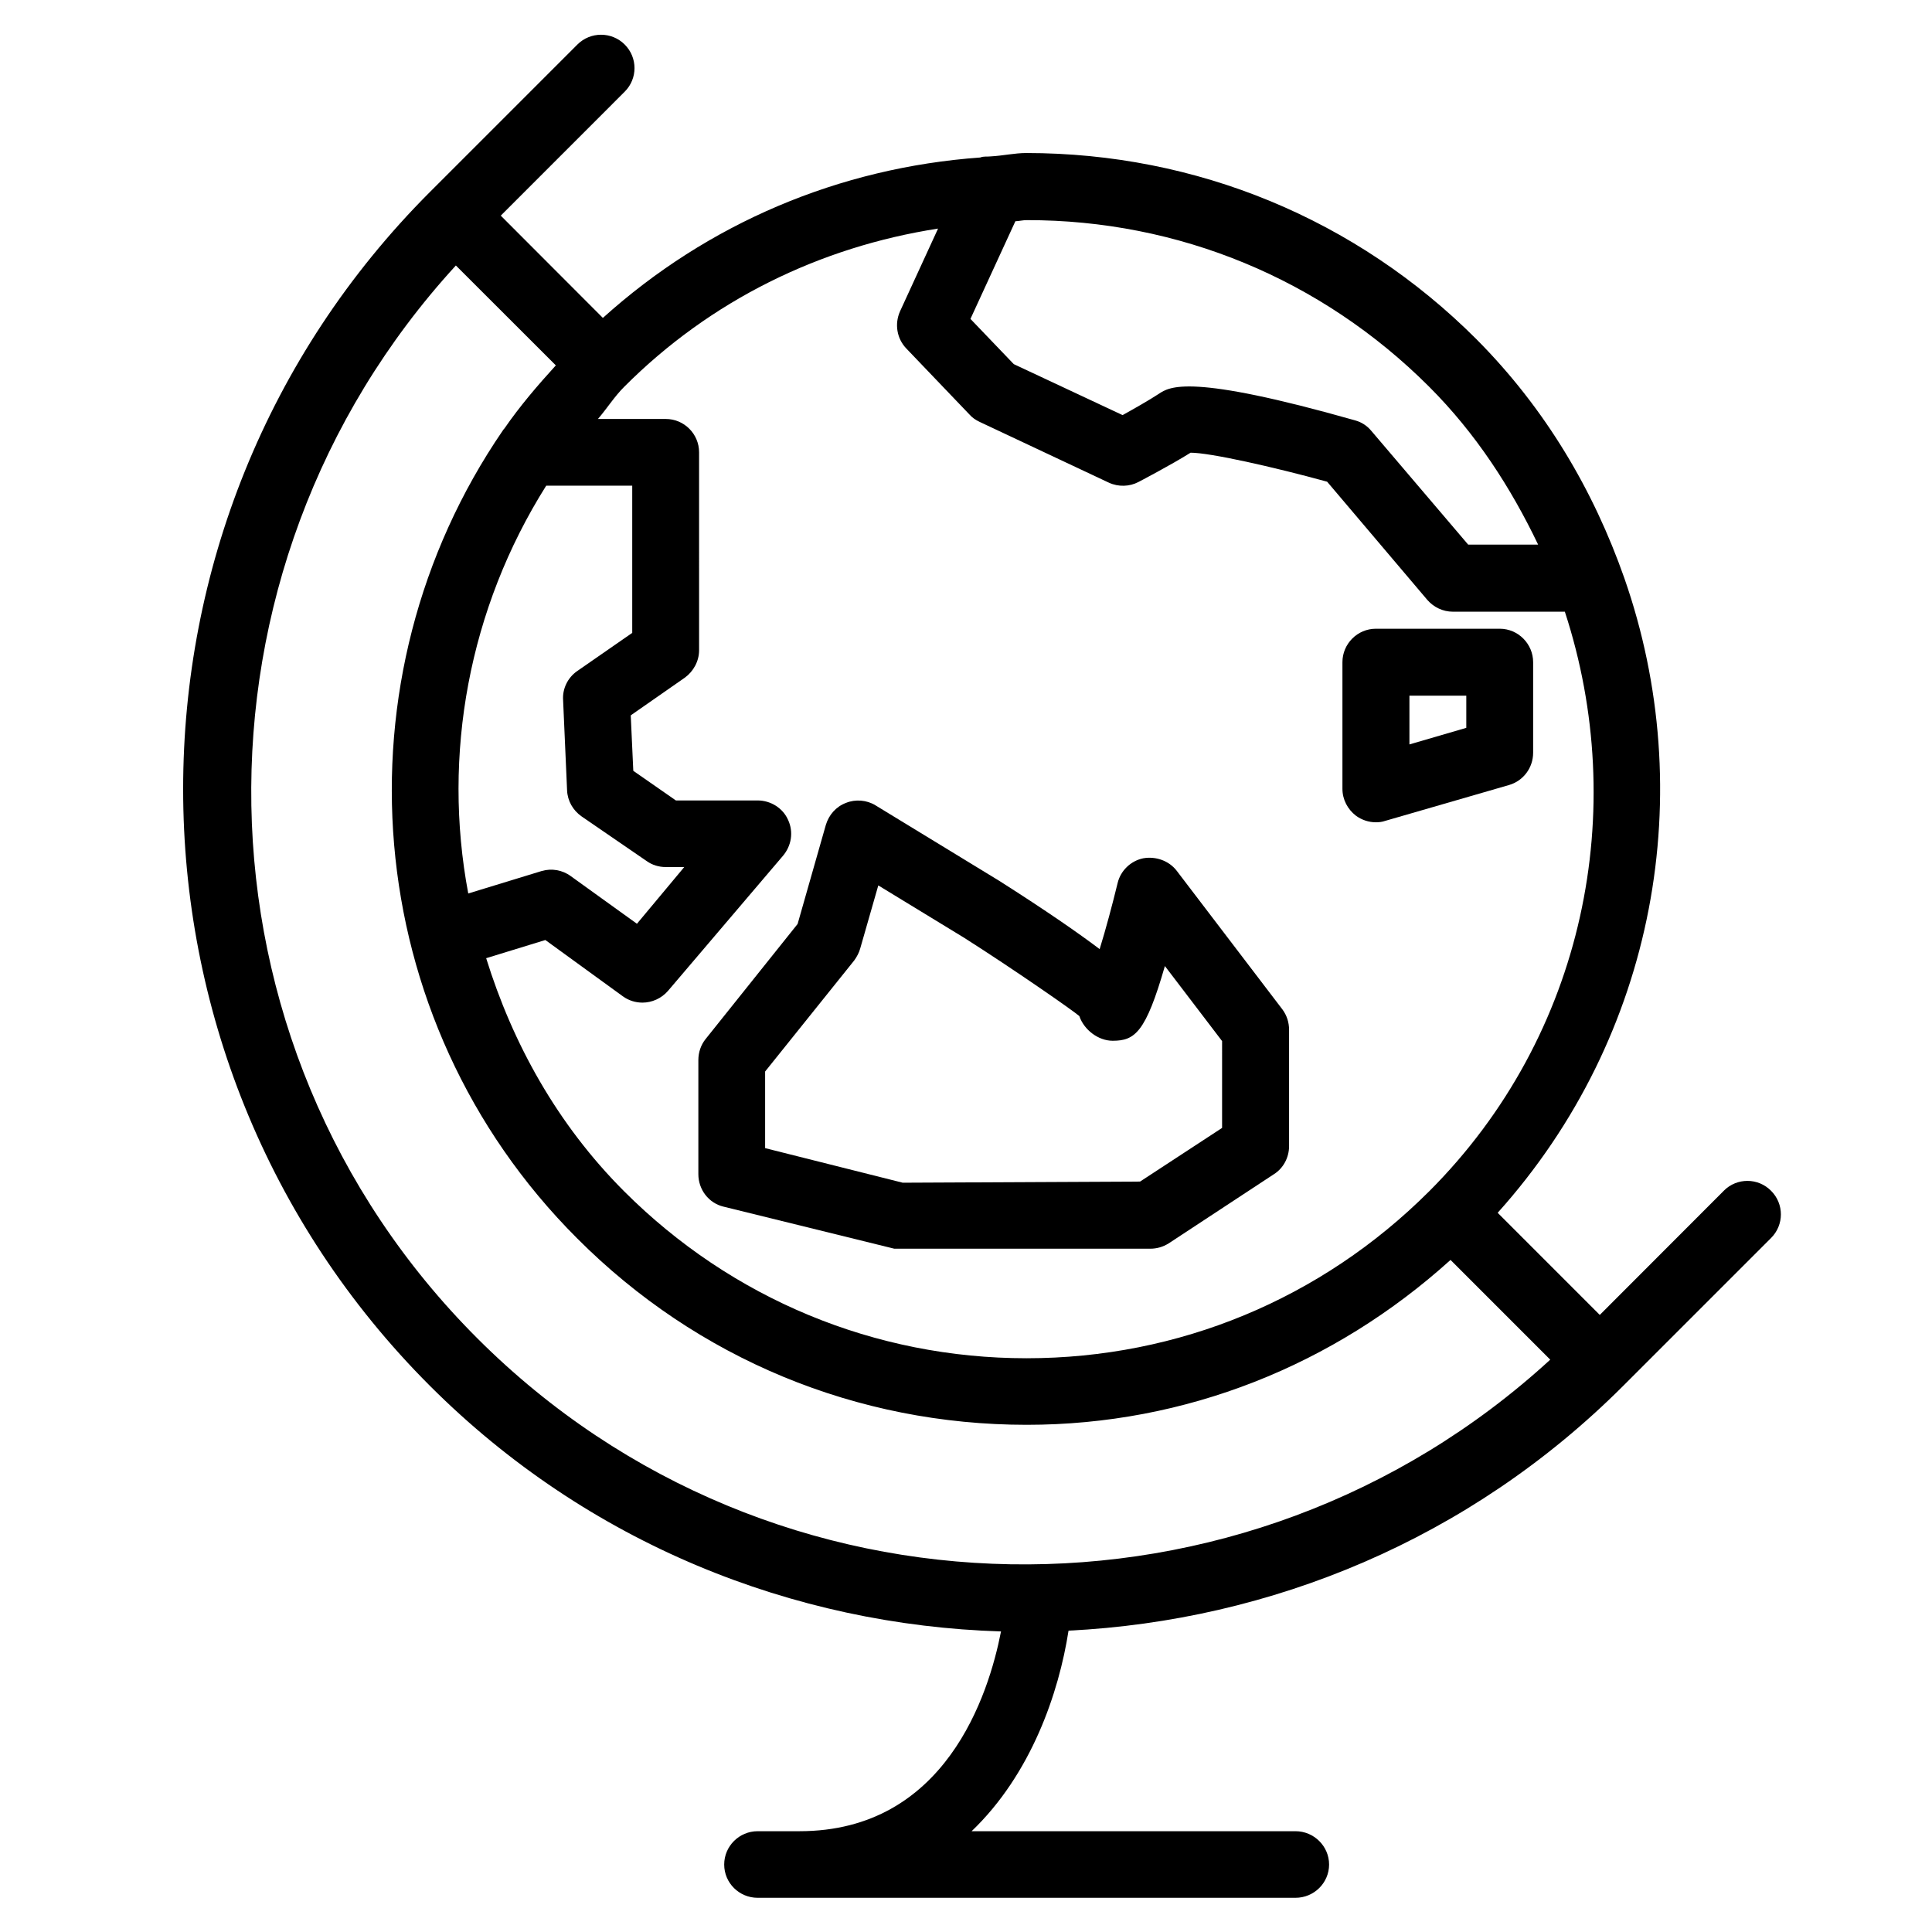
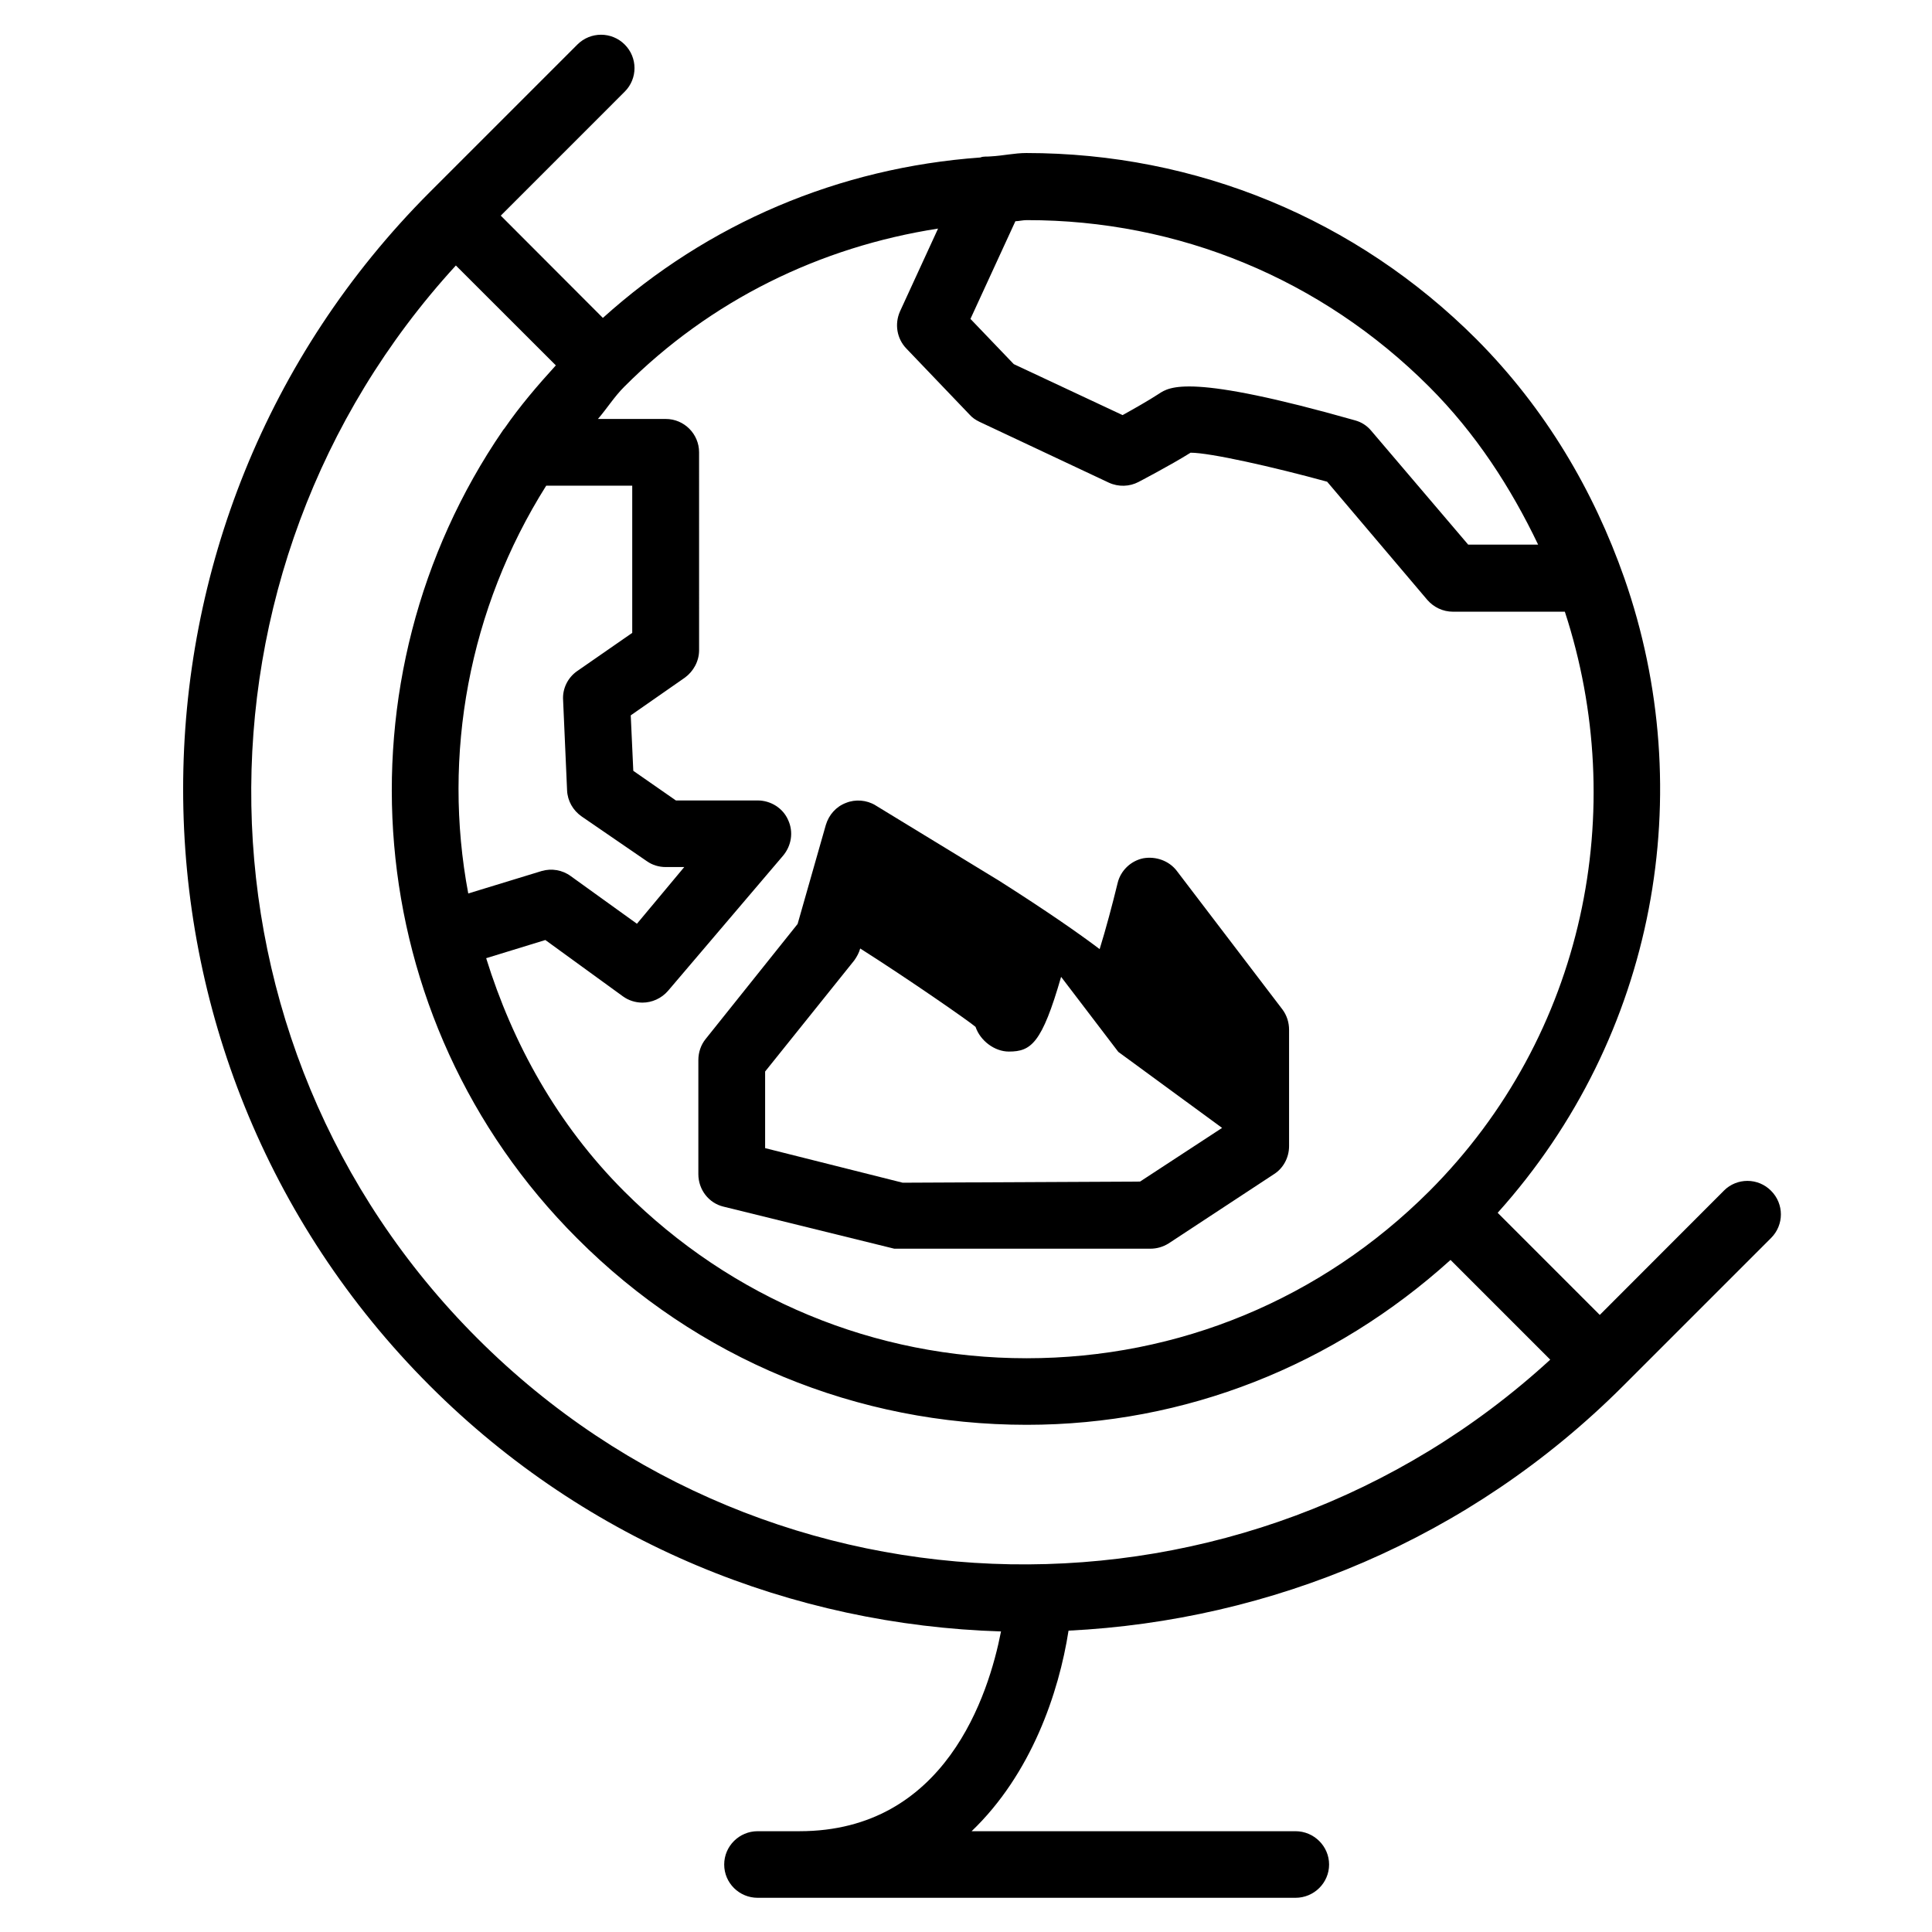
<svg xmlns="http://www.w3.org/2000/svg" fill="#000000" width="800px" height="800px" version="1.1" viewBox="144 144 512 512">
  <g>
    <path d="m600.85 459.54-32.891 32.93-27.059-27.066c42.176-46.953 53.363-111.59 33.562-168.21-8.105-23.094-20.816-44.836-39.18-63.289-31.852-31.875-74.238-49.352-119.29-49.352-3.125 0-6.203 0.719-9.371 0.887-0.969 0.125-1.898-0.086-2.832 0.297-37.383 2.699-72.152 17.391-100.02 42.512l-27.059-27.105 32.844-32.848c3.465-3.461 3.465-9.035 0-12.496-3.461-3.461-9.074-3.461-12.539 0l-39.094 39.094c-87.18 87.266-87.18 229.17 0 316.35 41.883 41.883 96.383 63.414 151.36 65.102-3.254 16.715-14.695 52.941-53.41 52.941h-11.082c-4.898 0-8.867 3.969-8.867 8.828 0 4.898 3.988 8.82 8.867 8.82h142.53c4.918 0 8.906-3.965 8.906-8.82s-4.012-8.828-8.906-8.828l-85.832 0.004c15.828-15.156 23.137-36.727 25.688-53.152 53.488-2.66 106.22-24.105 147.01-64.891l39.176-39.176c3.461-3.465 3.461-9.035 0-12.496-3.441-3.5-9.074-3.5-12.516-0.039zm-78.148 0.207c-28.496 28.457-66.32 44.203-106.66 44.203-40.215 0-78.125-15.75-106.6-44.203-17.816-17.816-29.598-39.273-36.602-61.816l15.684-4.816 20.52 14.902c1.543 1.137 3.394 1.688 5.215 1.688 2.492 0 5.027-1.098 6.777-3.125l30.441-35.762c2.262-2.66 2.871-6.332 1.371-9.543-1.371-3.125-4.602-5.148-8.066-5.148h-21.664l-11.289-7.856-0.676-14.695 14.355-10.004c2.258-1.648 3.758-4.348 3.758-7.262l-0.004-52.461c0-4.856-3.969-8.82-8.82-8.82h-17.984c2.449-2.832 4.301-5.871 7.008-8.57 22.844-22.883 51.801-37.023 83.129-41.883l-10.09 21.949c-1.477 3.336-0.84 7.219 1.688 9.84l16.762 17.523c0.695 0.801 1.582 1.391 2.621 1.898l34.285 16.125c2.555 1.18 5.488 1.055 7.828-0.172 0 0 8.508-4.434 13.828-7.769 5.168 0 21.871 3.758 36.184 7.684l26.555 31.328c1.688 1.941 4.137 3.125 6.777 3.125l29.668 0.004c17.113 52.305 5.551 112.09-35.996 153.64zm-233.95-187.04h22.797v39.012l-14.605 10.133c-2.492 1.734-3.926 4.684-3.715 7.684l1.055 23.938c0.125 2.785 1.562 5.281 3.844 6.883l17.285 11.859c1.414 1.012 3.188 1.562 5.004 1.562h4.918l-12.539 15.027-17.539-12.625c-2.238-1.648-5.09-2.109-7.703-1.352l-19.461 5.953c-6.91-36.68 0.098-75.438 20.66-108.07zm233.95-26.258c12.461 12.453 21.703 26.809 28.918 41.883h-18.535l-25.668-30.145c-1.145-1.391-2.621-2.324-4.301-2.785-43.867-12.453-49.141-8.953-52.055-7.008-2.578 1.688-6.672 4.012-9.562 5.613l-28.84-13.512-11.48-11.984 11.906-25.879c1.012-0.039 1.984-0.297 2.996-0.297 40.238-0.047 78.105 15.617 106.62 44.113zm-257.89-32.09 26.492 26.469c-4.918 5.402-9.543 10.809-13.594 16.676-0.172 0.168-0.316 0.379-0.465 0.59-44.879 65.48-38.48 155.95 19.719 214.1 31.832 31.918 74.137 49.395 119.14 49.395 42.047 0 81.371-15.742 112.3-43.695l26.426 26.43c-80.656 73.977-206.14 72.496-284.28-5.606-78.211-78.117-79.711-203.63-5.742-284.36z" />
-     <path d="m455.83 374.75c-2.047-2.66-5.551-3.883-8.867-3.293-3.289 0.676-5.992 3.254-6.777 6.543-1.41 5.785-3.144 12.289-4.769 17.523-5.531-4.18-13.957-10.051-26.637-18.113l-32.805-20.012c-2.281-1.391-5.273-1.648-7.769-0.629-2.621 0.973-4.559 3.164-5.359 5.871l-7.473 26.219-24.406 30.527c-1.223 1.523-1.898 3.512-1.898 5.543v30.23c0 4.098 2.746 7.684 6.672 8.613l45.258 11.145h67.824c1.734 0 3.356-0.465 4.856-1.391l27.992-18.402c2.445-1.566 3.945-4.394 3.945-7.391v-30.828c0-1.945-0.59-3.805-1.734-5.359zm12.035 68.156-21.738 14.223-62.906 0.301-36.457-9.164v-20.305l23.617-29.438c0.695-0.973 1.266-2.023 1.582-3.164l4.793-16.715 22.711 13.852c13.219 8.398 28.922 19.336 30.566 20.773 1.223 3.633 5.004 6.543 8.828 6.543 5.891 0 8.758-2.156 13.844-19.801l15.16 19.887z" />
-     <path d="m541.45 310.62h-32.824c-4.902 0-8.867 4.012-8.867 8.867v33.562c0 2.832 1.371 5.406 3.543 7.094 1.523 1.137 3.422 1.773 5.324 1.773 0.801 0 1.641-0.086 2.488-0.383l32.805-9.496c3.777-1.098 6.379-4.559 6.379-8.57v-23.98c0-4.852-3.973-8.867-8.848-8.867zm-8.867 26.266-15.07 4.394v-12.918h15.07z" />
+     <path d="m455.83 374.75c-2.047-2.66-5.551-3.883-8.867-3.293-3.289 0.676-5.992 3.254-6.777 6.543-1.41 5.785-3.144 12.289-4.769 17.523-5.531-4.18-13.957-10.051-26.637-18.113l-32.805-20.012c-2.281-1.391-5.273-1.648-7.769-0.629-2.621 0.973-4.559 3.164-5.359 5.871l-7.473 26.219-24.406 30.527c-1.223 1.523-1.898 3.512-1.898 5.543v30.23c0 4.098 2.746 7.684 6.672 8.613l45.258 11.145h67.824c1.734 0 3.356-0.465 4.856-1.391l27.992-18.402c2.445-1.566 3.945-4.394 3.945-7.391v-30.828c0-1.945-0.59-3.805-1.734-5.359zm12.035 68.156-21.738 14.223-62.906 0.301-36.457-9.164v-20.305l23.617-29.438c0.695-0.973 1.266-2.023 1.582-3.164c13.219 8.398 28.922 19.336 30.566 20.773 1.223 3.633 5.004 6.543 8.828 6.543 5.891 0 8.758-2.156 13.844-19.801l15.16 19.887z" />
  </g>
</svg>